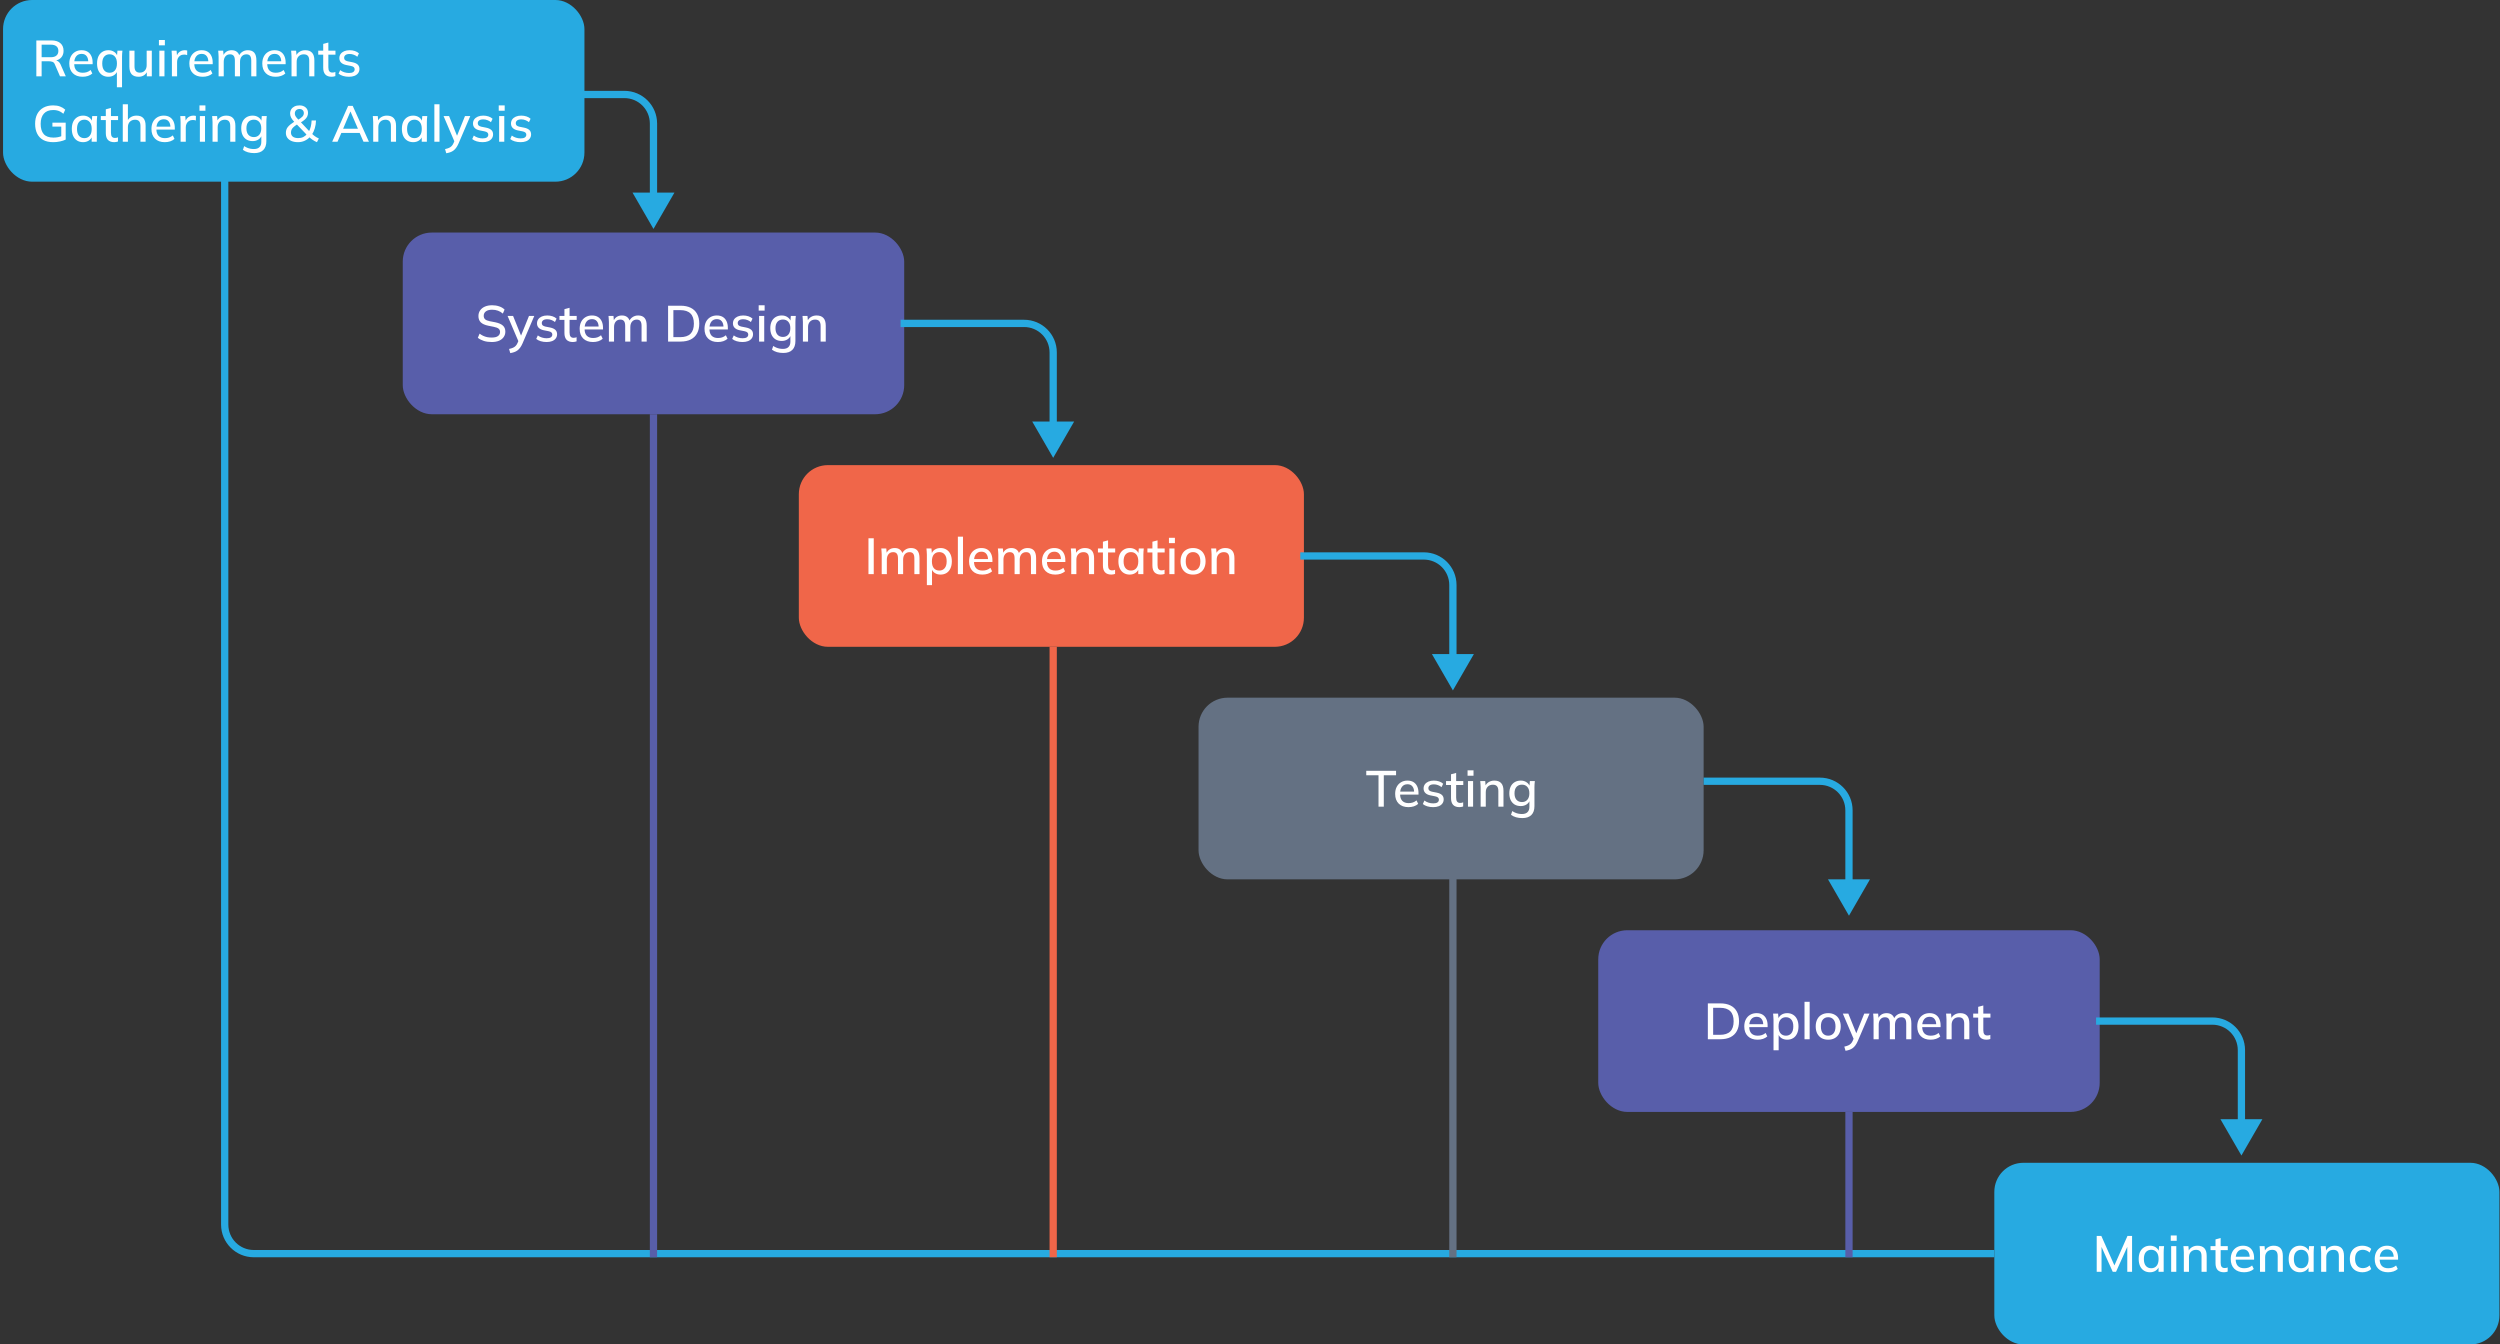
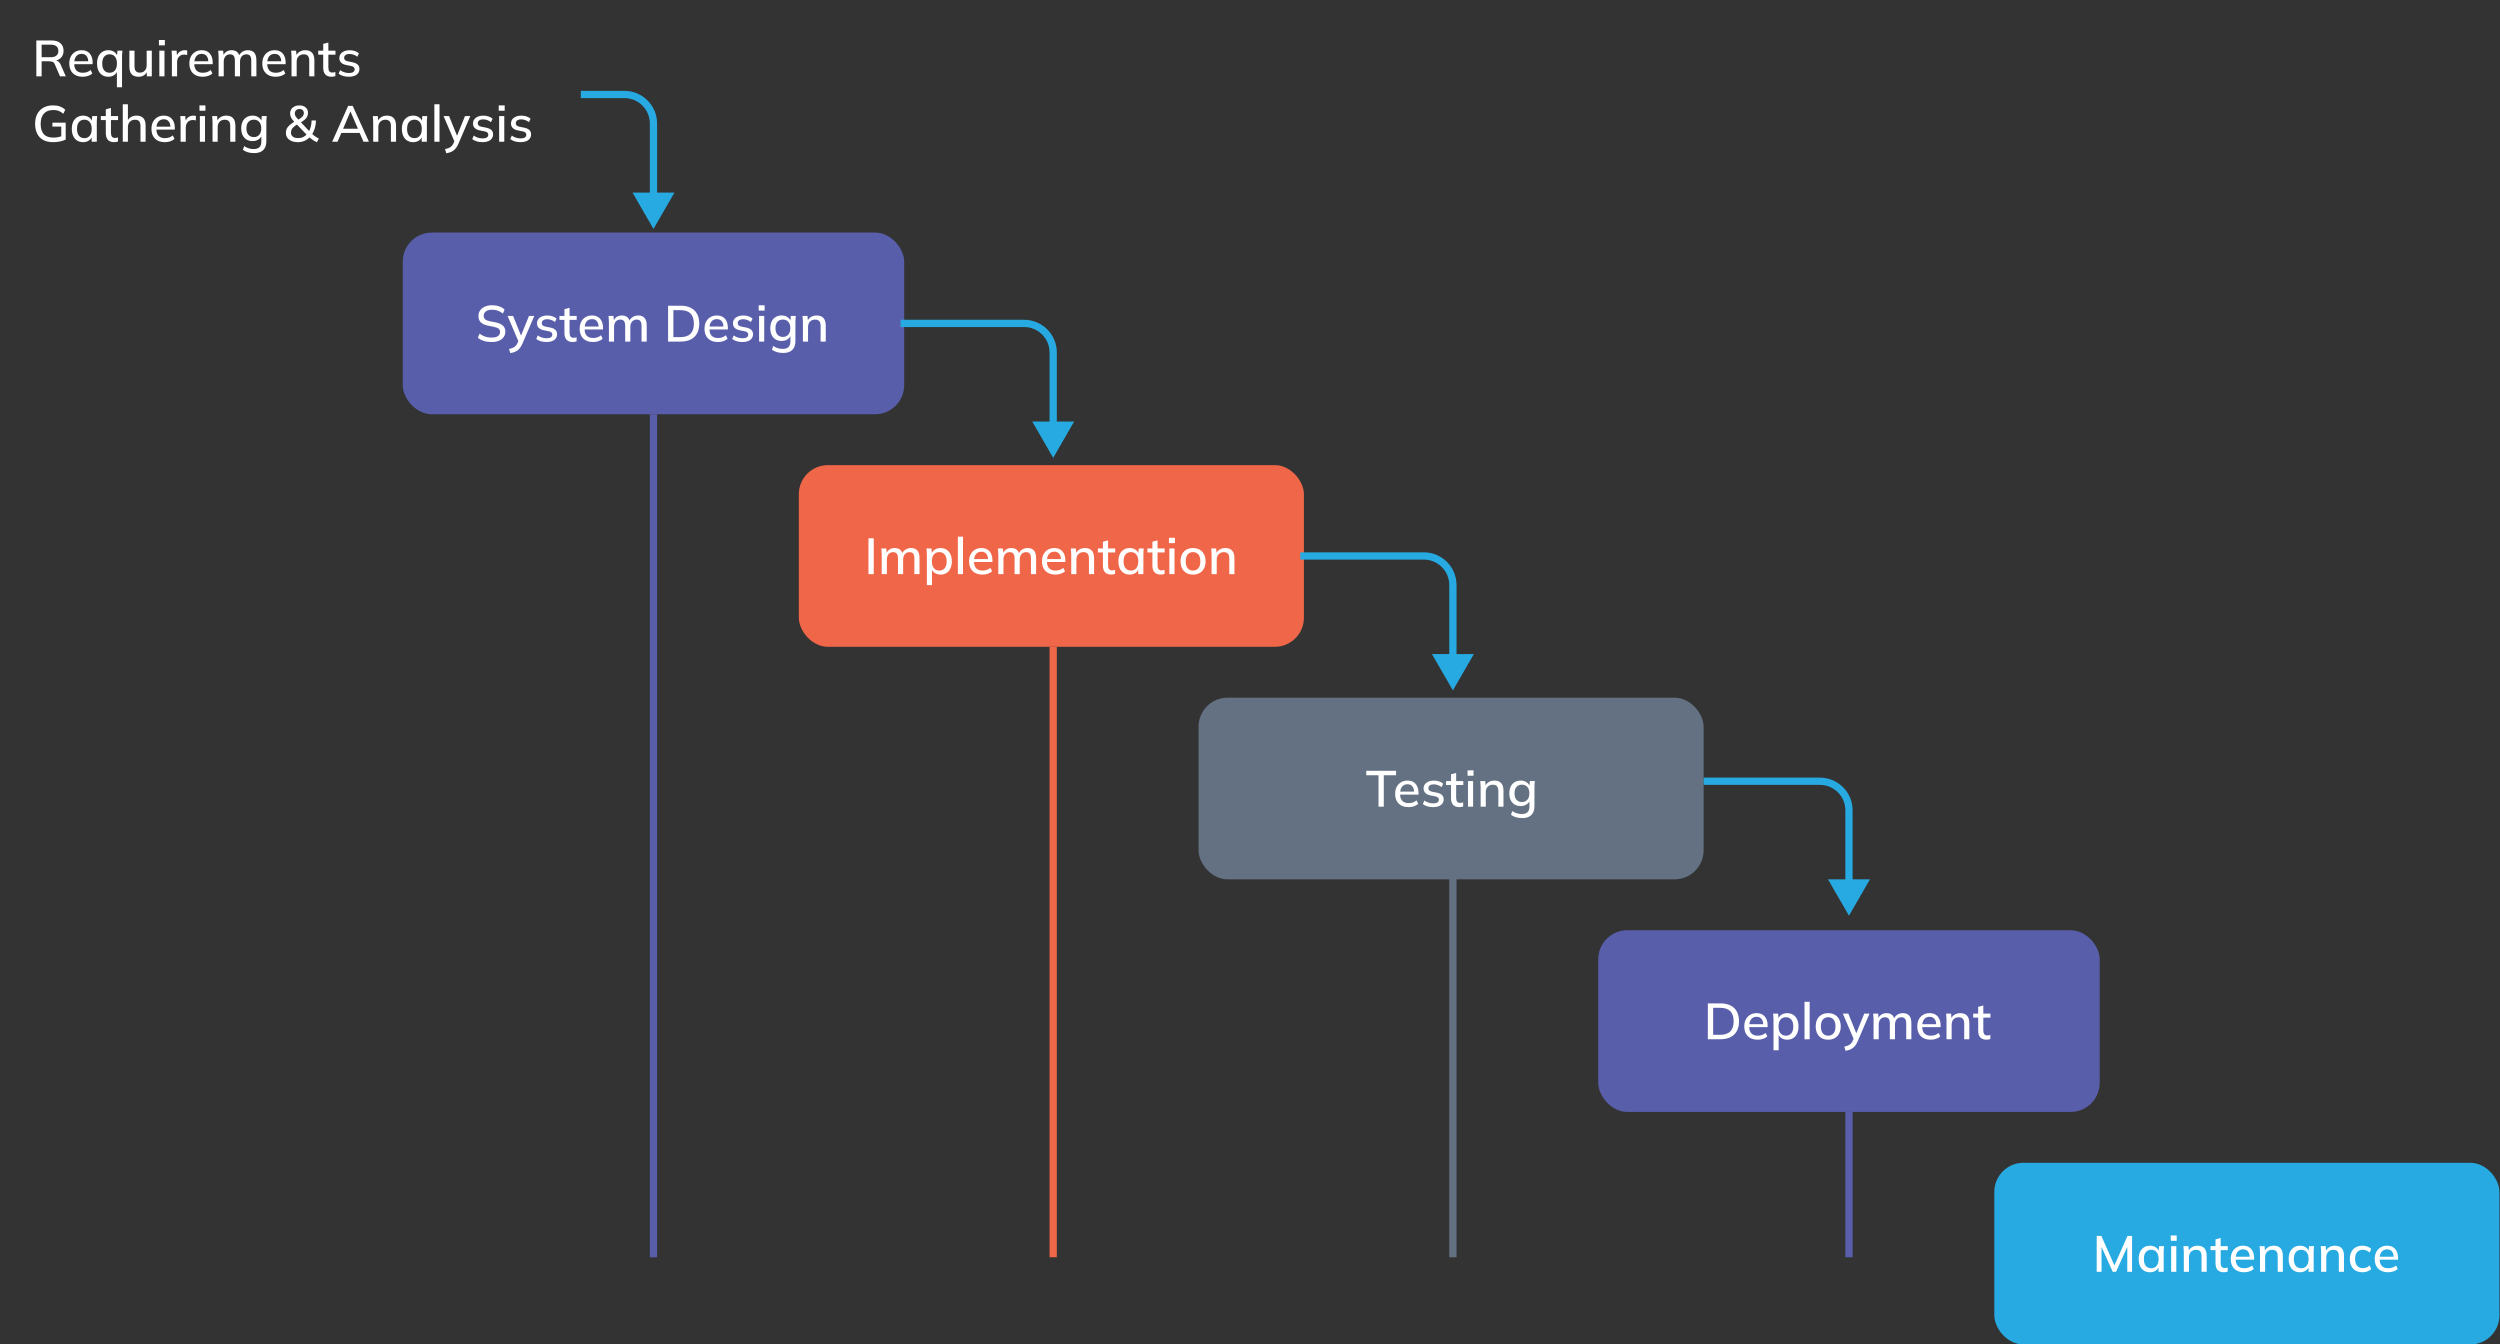
<svg xmlns="http://www.w3.org/2000/svg" width="688" height="370" viewBox="0 0 688 370" fill="none">
  <rect x="0" y="0" width="688" height="370" fill="#333333" stroke="none" />
-   <path d="M61.838 1V337C61.838 341.418 65.42 345 69.838 345H547.838" stroke="#27AAE1" stroke-width="2" stroke-linecap="square" />
-   <rect x="0.838" width="160" height="50" rx="8" fill="#27AAE1" />
  <path d="M10 21V11.13H14.172C15.227 11.13 16.043 11.382 16.622 11.886C17.201 12.381 17.49 13.076 17.49 13.972C17.49 14.56 17.359 15.064 17.098 15.484C16.837 15.904 16.468 16.226 15.992 16.45C15.516 16.665 14.956 16.772 14.312 16.772L14.536 16.548H14.914C15.297 16.548 15.637 16.646 15.936 16.842C16.244 17.038 16.496 17.351 16.692 17.78L18.106 21H16.51L15.11 17.766C14.97 17.383 14.751 17.136 14.452 17.024C14.163 16.912 13.803 16.856 13.374 16.856H11.456V21H10ZM11.456 15.75H13.934C14.634 15.75 15.161 15.601 15.516 15.302C15.88 15.003 16.062 14.574 16.062 14.014C16.062 13.445 15.88 13.015 15.516 12.726C15.161 12.437 14.634 12.292 13.934 12.292H11.456V15.75ZM22.733 21.126C21.595 21.126 20.699 20.804 20.046 20.16C19.392 19.516 19.066 18.625 19.066 17.486C19.066 16.749 19.206 16.105 19.485 15.554C19.775 15.003 20.172 14.579 20.675 14.28C21.189 13.972 21.782 13.818 22.453 13.818C23.116 13.818 23.672 13.958 24.119 14.238C24.567 14.518 24.908 14.915 25.142 15.428C25.375 15.932 25.491 16.529 25.491 17.22V17.668H20.172V16.856H24.526L24.288 17.038C24.288 16.338 24.129 15.797 23.811 15.414C23.503 15.022 23.055 14.826 22.468 14.826C21.814 14.826 21.31 15.055 20.956 15.512C20.601 15.96 20.424 16.581 20.424 17.374V17.514C20.424 18.345 20.624 18.97 21.026 19.39C21.436 19.81 22.015 20.02 22.762 20.02C23.172 20.02 23.555 19.964 23.91 19.852C24.273 19.731 24.619 19.535 24.945 19.264L25.407 20.23C25.081 20.519 24.684 20.743 24.218 20.902C23.751 21.051 23.256 21.126 22.733 21.126ZM32.168 24.024V19.432H32.322C32.173 19.955 31.865 20.37 31.398 20.678C30.941 20.977 30.413 21.126 29.816 21.126C29.191 21.126 28.645 20.981 28.178 20.692C27.712 20.403 27.348 19.983 27.086 19.432C26.834 18.881 26.708 18.228 26.708 17.472C26.708 16.707 26.834 16.053 27.086 15.512C27.348 14.971 27.712 14.555 28.178 14.266C28.645 13.967 29.191 13.818 29.816 13.818C30.432 13.818 30.969 13.972 31.426 14.28C31.884 14.588 32.187 15.008 32.336 15.54H32.182L32.322 13.944H33.694C33.666 14.233 33.638 14.523 33.61 14.812C33.592 15.092 33.582 15.367 33.582 15.638V24.024H32.168ZM30.166 20.02C30.773 20.02 31.258 19.805 31.622 19.376C31.995 18.947 32.182 18.312 32.182 17.472C32.182 16.632 31.995 16.002 31.622 15.582C31.258 15.153 30.773 14.938 30.166 14.938C29.55 14.938 29.055 15.153 28.682 15.582C28.318 16.002 28.136 16.632 28.136 17.472C28.136 18.312 28.318 18.947 28.682 19.376C29.046 19.805 29.541 20.02 30.166 20.02ZM38.151 21.126C37.302 21.126 36.663 20.897 36.233 20.44C35.813 19.973 35.603 19.259 35.603 18.298V13.944H37.017V18.27C37.017 18.858 37.139 19.292 37.381 19.572C37.624 19.852 37.993 19.992 38.487 19.992C39.047 19.992 39.5 19.805 39.845 19.432C40.191 19.059 40.363 18.564 40.363 17.948V13.944H41.777V21H40.405V19.488H40.587C40.391 20.011 40.079 20.417 39.649 20.706C39.22 20.986 38.721 21.126 38.151 21.126ZM43.849 21V13.944H45.263V21H43.849ZM43.736 12.474V11.004H45.374V12.474H43.736ZM47.307 21V15.694C47.307 15.405 47.297 15.115 47.279 14.826C47.27 14.527 47.251 14.233 47.223 13.944H48.595L48.749 15.764H48.525C48.618 15.325 48.777 14.961 49.001 14.672C49.225 14.383 49.495 14.168 49.813 14.028C50.139 13.888 50.48 13.818 50.835 13.818C50.984 13.818 51.11 13.827 51.213 13.846C51.316 13.855 51.418 13.874 51.521 13.902L51.507 15.162C51.348 15.097 51.208 15.059 51.087 15.05C50.975 15.031 50.835 15.022 50.667 15.022C50.256 15.022 49.906 15.115 49.617 15.302C49.328 15.479 49.108 15.722 48.959 16.03C48.809 16.338 48.735 16.669 48.735 17.024V21H47.307ZM55.779 21.126C54.64 21.126 53.744 20.804 53.09 20.16C52.437 19.516 52.111 18.625 52.111 17.486C52.111 16.749 52.251 16.105 52.531 15.554C52.82 15.003 53.217 14.579 53.721 14.28C54.234 13.972 54.827 13.818 55.498 13.818C56.161 13.818 56.717 13.958 57.164 14.238C57.612 14.518 57.953 14.915 58.187 15.428C58.42 15.932 58.536 16.529 58.536 17.22V17.668H53.217V16.856H57.571L57.333 17.038C57.333 16.338 57.174 15.797 56.856 15.414C56.548 15.022 56.1 14.826 55.513 14.826C54.859 14.826 54.355 15.055 54.001 15.512C53.646 15.96 53.468 16.581 53.468 17.374V17.514C53.468 18.345 53.669 18.97 54.071 19.39C54.481 19.81 55.06 20.02 55.806 20.02C56.217 20.02 56.6 19.964 56.955 19.852C57.319 19.731 57.664 19.535 57.99 19.264L58.453 20.23C58.126 20.519 57.729 20.743 57.263 20.902C56.796 21.051 56.301 21.126 55.779 21.126ZM60.159 21V15.638C60.159 15.367 60.145 15.092 60.117 14.812C60.098 14.523 60.075 14.233 60.047 13.944H61.419L61.545 15.428H61.377C61.573 14.915 61.872 14.518 62.273 14.238C62.684 13.958 63.174 13.818 63.743 13.818C64.322 13.818 64.793 13.958 65.157 14.238C65.53 14.509 65.787 14.929 65.927 15.498H65.703C65.89 14.985 66.207 14.579 66.655 14.28C67.103 13.972 67.621 13.818 68.209 13.818C68.993 13.818 69.581 14.047 69.973 14.504C70.365 14.961 70.561 15.671 70.561 16.632V21H69.147V16.702C69.147 16.086 69.04 15.643 68.825 15.372C68.62 15.092 68.284 14.952 67.817 14.952C67.276 14.952 66.846 15.139 66.529 15.512C66.212 15.885 66.053 16.389 66.053 17.024V21H64.639V16.702C64.639 16.086 64.532 15.643 64.317 15.372C64.112 15.092 63.776 14.952 63.309 14.952C62.768 14.952 62.343 15.139 62.035 15.512C61.727 15.885 61.573 16.389 61.573 17.024V21H60.159ZM75.849 21.126C74.71 21.126 73.814 20.804 73.161 20.16C72.507 19.516 72.181 18.625 72.181 17.486C72.181 16.749 72.321 16.105 72.601 15.554C72.89 15.003 73.287 14.579 73.791 14.28C74.304 13.972 74.897 13.818 75.569 13.818C76.231 13.818 76.787 13.958 77.235 14.238C77.683 14.518 78.023 14.915 78.257 15.428C78.49 15.932 78.607 16.529 78.607 17.22V17.668H73.287V16.856H77.641L77.403 17.038C77.403 16.338 77.244 15.797 76.927 15.414C76.619 15.022 76.171 14.826 75.583 14.826C74.929 14.826 74.425 15.055 74.071 15.512C73.716 15.96 73.539 16.581 73.539 17.374V17.514C73.539 18.345 73.739 18.97 74.141 19.39C74.551 19.81 75.13 20.02 75.877 20.02C76.287 20.02 76.67 19.964 77.025 19.852C77.389 19.731 77.734 19.535 78.061 19.264L78.523 20.23C78.196 20.519 77.799 20.743 77.333 20.902C76.866 21.051 76.371 21.126 75.849 21.126ZM80.229 21V15.638C80.229 15.367 80.215 15.092 80.187 14.812C80.169 14.523 80.145 14.233 80.117 13.944H81.489L81.615 15.428H81.447C81.662 14.905 81.993 14.509 82.441 14.238C82.889 13.958 83.407 13.818 83.995 13.818C84.826 13.818 85.451 14.047 85.871 14.504C86.301 14.961 86.515 15.671 86.515 16.632V21H85.101V16.716C85.101 16.091 84.975 15.643 84.723 15.372C84.481 15.092 84.107 14.952 83.603 14.952C83.006 14.952 82.53 15.139 82.175 15.512C81.821 15.876 81.643 16.371 81.643 16.996V21H80.229ZM91.272 21.126C90.507 21.126 89.928 20.921 89.536 20.51C89.144 20.09 88.948 19.465 88.948 18.634V15.036H87.576V13.944H88.948V12.082L90.362 11.704V13.944H92.322V15.036H90.362V18.508C90.362 19.031 90.456 19.404 90.642 19.628C90.829 19.852 91.1 19.964 91.454 19.964C91.632 19.964 91.785 19.95 91.916 19.922C92.056 19.885 92.182 19.843 92.294 19.796V20.944C92.154 21 91.991 21.042 91.804 21.07C91.618 21.107 91.44 21.126 91.272 21.126ZM96.036 21.126C95.448 21.126 94.907 21.051 94.412 20.902C93.918 20.753 93.507 20.543 93.18 20.272L93.614 19.306C93.96 19.567 94.342 19.763 94.762 19.894C95.182 20.025 95.612 20.09 96.05 20.09C96.564 20.09 96.951 20.001 97.212 19.824C97.474 19.637 97.604 19.385 97.604 19.068C97.604 18.825 97.52 18.629 97.352 18.48C97.194 18.331 96.927 18.219 96.554 18.144L95.21 17.878C94.613 17.747 94.16 17.523 93.852 17.206C93.544 16.889 93.39 16.483 93.39 15.988C93.39 15.568 93.502 15.195 93.726 14.868C93.96 14.541 94.286 14.285 94.706 14.098C95.135 13.911 95.635 13.818 96.204 13.818C96.727 13.818 97.212 13.893 97.66 14.042C98.108 14.191 98.481 14.406 98.78 14.686L98.332 15.624C98.043 15.381 97.716 15.195 97.352 15.064C96.988 14.924 96.62 14.854 96.246 14.854C95.724 14.854 95.336 14.952 95.084 15.148C94.832 15.344 94.706 15.601 94.706 15.918C94.706 16.161 94.781 16.361 94.93 16.52C95.089 16.669 95.336 16.786 95.672 16.87L97.016 17.136C97.651 17.267 98.127 17.481 98.444 17.78C98.761 18.079 98.92 18.48 98.92 18.984C98.92 19.423 98.799 19.805 98.556 20.132C98.314 20.459 97.978 20.706 97.548 20.874C97.119 21.042 96.615 21.126 96.036 21.126ZM14.648 39.126C13.556 39.126 12.637 38.925 11.89 38.524C11.153 38.113 10.597 37.53 10.224 36.774C9.851 36.018 9.664 35.117 9.664 34.072C9.664 33.027 9.86 32.126 10.252 31.37C10.653 30.614 11.223 30.031 11.96 29.62C12.707 29.209 13.603 29.004 14.648 29.004C15.367 29.004 15.992 29.107 16.524 29.312C17.056 29.508 17.532 29.797 17.952 30.18L17.434 31.314C17.135 31.062 16.846 30.861 16.566 30.712C16.286 30.563 15.997 30.455 15.698 30.39C15.399 30.315 15.049 30.278 14.648 30.278C13.519 30.278 12.66 30.609 12.072 31.272C11.484 31.935 11.19 32.873 11.19 34.086C11.19 35.318 11.47 36.256 12.03 36.9C12.599 37.544 13.491 37.866 14.704 37.866C15.124 37.866 15.539 37.829 15.95 37.754C16.361 37.67 16.757 37.549 17.14 37.39L16.86 38.076V34.842H14.424V33.75H18.078V38.412C17.649 38.627 17.121 38.799 16.496 38.93C15.88 39.061 15.264 39.126 14.648 39.126ZM22.871 39.126C22.245 39.126 21.7 38.981 21.233 38.692C20.766 38.403 20.402 37.983 20.141 37.432C19.889 36.881 19.763 36.228 19.763 35.472C19.763 34.707 19.889 34.053 20.141 33.512C20.402 32.971 20.766 32.555 21.233 32.266C21.7 31.967 22.245 31.818 22.871 31.818C23.487 31.818 24.023 31.972 24.481 32.28C24.938 32.588 25.241 33.008 25.391 33.54H25.237L25.377 31.944H26.749C26.721 32.233 26.693 32.523 26.665 32.812C26.646 33.092 26.637 33.367 26.637 33.638V39H25.223V37.432H25.377C25.227 37.955 24.919 38.37 24.453 38.678C23.995 38.977 23.468 39.126 22.871 39.126ZM23.221 38.02C23.828 38.02 24.313 37.805 24.677 37.376C25.05 36.947 25.237 36.312 25.237 35.472C25.237 34.632 25.05 34.002 24.677 33.582C24.313 33.153 23.828 32.938 23.221 32.938C22.605 32.938 22.11 33.153 21.737 33.582C21.373 34.002 21.191 34.632 21.191 35.472C21.191 36.312 21.373 36.947 21.737 37.376C22.101 37.805 22.596 38.02 23.221 38.02ZM31.444 39.126C30.679 39.126 30.1 38.921 29.708 38.51C29.316 38.09 29.12 37.465 29.12 36.634V33.036H27.748V31.944H29.12V30.082L30.534 29.704V31.944H32.494V33.036H30.534V36.508C30.534 37.031 30.627 37.404 30.814 37.628C31.001 37.852 31.271 37.964 31.626 37.964C31.803 37.964 31.957 37.95 32.088 37.922C32.228 37.885 32.354 37.843 32.466 37.796V38.944C32.326 39 32.163 39.042 31.976 39.07C31.789 39.107 31.612 39.126 31.444 39.126ZM33.786 39V28.696H35.2V33.442H35.004C35.209 32.91 35.541 32.509 35.998 32.238C36.455 31.958 36.983 31.818 37.58 31.818C38.42 31.818 39.045 32.051 39.456 32.518C39.867 32.975 40.072 33.671 40.072 34.604V39H38.658V34.688C38.658 34.081 38.537 33.643 38.294 33.372C38.061 33.092 37.687 32.952 37.174 32.952C36.577 32.952 36.096 33.139 35.732 33.512C35.377 33.876 35.2 34.361 35.2 34.968V39H33.786ZM45.347 39.126C44.208 39.126 43.312 38.804 42.659 38.16C42.005 37.516 41.679 36.625 41.679 35.486C41.679 34.749 41.819 34.105 42.099 33.554C42.388 33.003 42.785 32.579 43.289 32.28C43.802 31.972 44.395 31.818 45.067 31.818C45.73 31.818 46.285 31.958 46.733 32.238C47.181 32.518 47.522 32.915 47.755 33.428C47.988 33.932 48.105 34.529 48.105 35.22V35.668H42.785V34.856H47.139L46.901 35.038C46.901 34.338 46.742 33.797 46.425 33.414C46.117 33.022 45.669 32.826 45.081 32.826C44.428 32.826 43.923 33.055 43.569 33.512C43.214 33.96 43.037 34.581 43.037 35.374V35.514C43.037 36.345 43.237 36.97 43.639 37.39C44.05 37.81 44.628 38.02 45.375 38.02C45.785 38.02 46.168 37.964 46.523 37.852C46.887 37.731 47.232 37.535 47.559 37.264L48.021 38.23C47.694 38.519 47.297 38.743 46.831 38.902C46.364 39.051 45.87 39.126 45.347 39.126ZM49.699 39V33.694C49.699 33.405 49.69 33.115 49.671 32.826C49.662 32.527 49.643 32.233 49.615 31.944H50.987L51.141 33.764H50.917C51.011 33.325 51.169 32.961 51.393 32.672C51.617 32.383 51.888 32.168 52.205 32.028C52.532 31.888 52.873 31.818 53.227 31.818C53.377 31.818 53.503 31.827 53.605 31.846C53.708 31.855 53.811 31.874 53.913 31.902L53.899 33.162C53.741 33.097 53.601 33.059 53.479 33.05C53.367 33.031 53.227 33.022 53.059 33.022C52.649 33.022 52.299 33.115 52.009 33.302C51.72 33.479 51.501 33.722 51.351 34.03C51.202 34.338 51.127 34.669 51.127 35.024V39H49.699ZM55.005 39V31.944H56.419V39H55.005ZM54.893 30.474V29.004H56.531V30.474H54.893ZM58.491 39V33.638C58.491 33.367 58.477 33.092 58.449 32.812C58.43 32.523 58.407 32.233 58.379 31.944H59.751L59.877 33.428H59.709C59.924 32.905 60.255 32.509 60.703 32.238C61.151 31.958 61.669 31.818 62.257 31.818C63.088 31.818 63.713 32.047 64.133 32.504C64.562 32.961 64.777 33.671 64.777 34.632V39H63.363V34.716C63.363 34.091 63.237 33.643 62.985 33.372C62.742 33.092 62.369 32.952 61.865 32.952C61.268 32.952 60.792 33.139 60.437 33.512C60.082 33.876 59.905 34.371 59.905 34.996V39H58.491ZM69.968 42.136C69.333 42.136 68.755 42.061 68.232 41.912C67.719 41.763 67.257 41.539 66.846 41.24L67.196 40.204C67.485 40.4 67.77 40.554 68.05 40.666C68.33 40.787 68.624 40.876 68.932 40.932C69.24 40.988 69.557 41.016 69.884 41.016C70.556 41.016 71.06 40.843 71.396 40.498C71.741 40.162 71.914 39.672 71.914 39.028V37.138H72.054C71.905 37.661 71.597 38.076 71.13 38.384C70.673 38.683 70.141 38.832 69.534 38.832C68.89 38.832 68.33 38.692 67.854 38.412C67.387 38.123 67.023 37.717 66.762 37.194C66.51 36.662 66.384 36.037 66.384 35.318C66.384 34.599 66.51 33.979 66.762 33.456C67.023 32.933 67.387 32.532 67.854 32.252C68.33 31.963 68.89 31.818 69.534 31.818C70.15 31.818 70.682 31.972 71.13 32.28C71.587 32.579 71.891 32.989 72.04 33.512L71.914 33.4L72.04 31.944H73.412C73.375 32.233 73.347 32.523 73.328 32.812C73.309 33.092 73.3 33.367 73.3 33.638V38.86C73.3 39.924 73.015 40.736 72.446 41.296C71.886 41.856 71.06 42.136 69.968 42.136ZM69.87 37.726C70.486 37.726 70.976 37.516 71.34 37.096C71.713 36.676 71.9 36.083 71.9 35.318C71.9 34.553 71.713 33.965 71.34 33.554C70.976 33.143 70.486 32.938 69.87 32.938C69.235 32.938 68.731 33.143 68.358 33.554C67.994 33.965 67.812 34.553 67.812 35.318C67.812 36.083 67.994 36.676 68.358 37.096C68.731 37.516 69.235 37.726 69.87 37.726ZM87.229 39.126C86.799 38.958 86.393 38.739 86.011 38.468C85.628 38.197 85.292 37.922 85.003 37.642L85.325 37.656C84.914 38.113 84.424 38.473 83.855 38.734C83.285 38.995 82.674 39.126 82.021 39.126C81.321 39.126 80.719 39.019 80.215 38.804C79.72 38.589 79.337 38.291 79.067 37.908C78.805 37.525 78.675 37.077 78.675 36.564C78.675 35.92 78.861 35.374 79.235 34.926C79.608 34.478 80.131 34.044 80.803 33.624L81.265 33.344L81.055 33.61C80.635 33.171 80.327 32.77 80.131 32.406C79.935 32.033 79.837 31.645 79.837 31.244C79.837 30.796 79.944 30.404 80.159 30.068C80.373 29.732 80.672 29.471 81.055 29.284C81.447 29.097 81.909 29.004 82.441 29.004C83.122 29.004 83.677 29.191 84.107 29.564C84.545 29.928 84.765 30.432 84.765 31.076C84.765 31.412 84.695 31.734 84.555 32.042C84.424 32.341 84.2 32.63 83.883 32.91C83.575 33.19 83.155 33.484 82.623 33.792L82.665 33.498L85.255 36.256H84.961C85.203 35.864 85.39 35.402 85.521 34.87C85.651 34.329 85.731 33.755 85.759 33.148H86.963C86.944 33.923 86.832 34.651 86.627 35.332C86.421 36.004 86.146 36.597 85.801 37.11L85.787 36.732C86.029 36.993 86.319 37.245 86.655 37.488C86.991 37.731 87.355 37.936 87.747 38.104L87.229 39.126ZM82.077 38.006C82.599 38.006 83.061 37.908 83.463 37.712C83.873 37.507 84.228 37.208 84.527 36.816L84.499 37.18L81.503 34.058L82.063 34.072L81.643 34.324C81.288 34.548 80.994 34.772 80.761 34.996C80.527 35.211 80.355 35.435 80.243 35.668C80.131 35.901 80.075 36.172 80.075 36.48C80.075 36.956 80.243 37.329 80.579 37.6C80.924 37.871 81.423 38.006 82.077 38.006ZM82.441 29.998C82.049 29.998 81.731 30.11 81.489 30.334C81.255 30.558 81.139 30.857 81.139 31.23C81.139 31.417 81.171 31.594 81.237 31.762C81.302 31.93 81.414 32.117 81.573 32.322C81.731 32.518 81.946 32.761 82.217 33.05L81.853 33.078C82.469 32.723 82.917 32.401 83.197 32.112C83.477 31.823 83.617 31.496 83.617 31.132C83.617 30.787 83.509 30.511 83.295 30.306C83.08 30.101 82.795 29.998 82.441 29.998ZM91.419 39L95.815 29.13H97.061L101.527 39H100.029L98.811 36.2L99.427 36.592H93.449L94.107 36.2L92.889 39H91.419ZM96.417 30.726L94.289 35.752L93.953 35.43H98.923L98.643 35.752L96.473 30.726H96.417ZM102.706 39V33.638C102.706 33.367 102.692 33.092 102.664 32.812C102.645 32.523 102.622 32.233 102.594 31.944H103.966L104.092 33.428H103.924C104.139 32.905 104.47 32.509 104.918 32.238C105.366 31.958 105.884 31.818 106.472 31.818C107.303 31.818 107.928 32.047 108.348 32.504C108.777 32.961 108.992 33.671 108.992 34.632V39H107.578V34.716C107.578 34.091 107.452 33.643 107.2 33.372C106.957 33.092 106.584 32.952 106.08 32.952C105.483 32.952 105.007 33.139 104.652 33.512C104.297 33.876 104.12 34.371 104.12 34.996V39H102.706ZM113.707 39.126C113.081 39.126 112.535 38.981 112.069 38.692C111.602 38.403 111.238 37.983 110.977 37.432C110.725 36.881 110.599 36.228 110.599 35.472C110.599 34.707 110.725 34.053 110.977 33.512C111.238 32.971 111.602 32.555 112.069 32.266C112.535 31.967 113.081 31.818 113.707 31.818C114.323 31.818 114.859 31.972 115.317 32.28C115.774 32.588 116.077 33.008 116.227 33.54H116.073L116.213 31.944H117.585C117.557 32.233 117.529 32.523 117.501 32.812C117.482 33.092 117.473 33.367 117.473 33.638V39H116.059V37.432H116.213C116.063 37.955 115.755 38.37 115.289 38.678C114.831 38.977 114.304 39.126 113.707 39.126ZM114.057 38.02C114.663 38.02 115.149 37.805 115.513 37.376C115.886 36.947 116.073 36.312 116.073 35.472C116.073 34.632 115.886 34.002 115.513 33.582C115.149 33.153 114.663 32.938 114.057 32.938C113.441 32.938 112.946 33.153 112.573 33.582C112.209 34.002 112.027 34.632 112.027 35.472C112.027 36.312 112.209 36.947 112.573 37.376C112.937 37.805 113.431 38.02 114.057 38.02ZM119.536 39V28.696H120.95V39H119.536ZM122.812 42.178L122.476 41.03C122.915 40.937 123.279 40.825 123.568 40.694C123.867 40.563 124.114 40.391 124.31 40.176C124.506 39.971 124.674 39.705 124.814 39.378L125.164 38.552L125.136 39.126L122.07 31.944H123.582L125.962 37.824H125.584L127.964 31.944H129.42L126.186 39.504C125.981 39.971 125.762 40.363 125.528 40.68C125.295 40.997 125.043 41.254 124.772 41.45C124.502 41.646 124.203 41.8 123.876 41.912C123.55 42.024 123.195 42.113 122.812 42.178ZM132.813 39.126C132.225 39.126 131.684 39.051 131.189 38.902C130.695 38.753 130.284 38.543 129.957 38.272L130.391 37.306C130.737 37.567 131.119 37.763 131.539 37.894C131.959 38.025 132.389 38.09 132.827 38.09C133.341 38.09 133.728 38.001 133.989 37.824C134.251 37.637 134.381 37.385 134.381 37.068C134.381 36.825 134.297 36.629 134.129 36.48C133.971 36.331 133.705 36.219 133.331 36.144L131.987 35.878C131.39 35.747 130.937 35.523 130.629 35.206C130.321 34.889 130.167 34.483 130.167 33.988C130.167 33.568 130.279 33.195 130.503 32.868C130.737 32.541 131.063 32.285 131.483 32.098C131.913 31.911 132.412 31.818 132.981 31.818C133.504 31.818 133.989 31.893 134.437 32.042C134.885 32.191 135.259 32.406 135.557 32.686L135.109 33.624C134.82 33.381 134.493 33.195 134.129 33.064C133.765 32.924 133.397 32.854 133.023 32.854C132.501 32.854 132.113 32.952 131.861 33.148C131.609 33.344 131.483 33.601 131.483 33.918C131.483 34.161 131.558 34.361 131.707 34.52C131.866 34.669 132.113 34.786 132.449 34.87L133.793 35.136C134.428 35.267 134.904 35.481 135.221 35.78C135.539 36.079 135.697 36.48 135.697 36.984C135.697 37.423 135.576 37.805 135.333 38.132C135.091 38.459 134.755 38.706 134.325 38.874C133.896 39.042 133.392 39.126 132.813 39.126ZM137.364 39V31.944H138.778V39H137.364ZM137.252 30.474V29.004H138.89V30.474H137.252ZM143.272 39.126C142.684 39.126 142.143 39.051 141.648 38.902C141.154 38.753 140.743 38.543 140.416 38.272L140.85 37.306C141.196 37.567 141.578 37.763 141.998 37.894C142.418 38.025 142.848 38.09 143.286 38.09C143.8 38.09 144.187 38.001 144.448 37.824C144.71 37.637 144.84 37.385 144.84 37.068C144.84 36.825 144.756 36.629 144.588 36.48C144.43 36.331 144.164 36.219 143.79 36.144L142.446 35.878C141.849 35.747 141.396 35.523 141.088 35.206C140.78 34.889 140.626 34.483 140.626 33.988C140.626 33.568 140.738 33.195 140.962 32.868C141.196 32.541 141.522 32.285 141.942 32.098C142.372 31.911 142.871 31.818 143.44 31.818C143.963 31.818 144.448 31.893 144.896 32.042C145.344 32.191 145.718 32.406 146.016 32.686L145.568 33.624C145.279 33.381 144.952 33.195 144.588 33.064C144.224 32.924 143.856 32.854 143.482 32.854C142.96 32.854 142.572 32.952 142.32 33.148C142.068 33.344 141.942 33.601 141.942 33.918C141.942 34.161 142.017 34.361 142.166 34.52C142.325 34.669 142.572 34.786 142.908 34.87L144.252 35.136C144.887 35.267 145.363 35.481 145.68 35.78C145.998 36.079 146.156 36.48 146.156 36.984C146.156 37.423 146.035 37.805 145.792 38.132C145.55 38.459 145.214 38.706 144.784 38.874C144.355 39.042 143.851 39.126 143.272 39.126Z" fill="white" />
  <rect x="110.838" y="64" width="138" height="50" rx="8" fill="#585EAA" />
  <rect x="219.838" y="128" width="139" height="50" rx="8" fill="#F06649" />
  <rect x="329.838" y="192" width="139" height="50" rx="8" fill="#647183" />
  <rect x="439.838" y="256" width="138" height="50" rx="8" fill="#585EAA" />
  <rect x="548.838" y="320" width="139" height="50" rx="8" fill="#27AAE1" />
  <path d="M179.838 115L179.838 345" stroke="#585EAA" stroke-width="2" stroke-linecap="square" />
  <path d="M289.838 179L289.838 345" stroke="#F06649" stroke-width="2" stroke-linecap="square" />
  <path d="M399.838 242L399.838 345" stroke="#647183" stroke-width="2" stroke-linecap="square" />
  <path d="M508.838 307L508.838 345" stroke="#585EAA" stroke-width="2" stroke-linecap="square" />
  <path d="M135.332 94.126C134.539 94.126 133.82 94.028 133.176 93.832C132.532 93.627 131.972 93.337 131.496 92.964L131.986 91.816C132.303 92.059 132.63 92.259 132.966 92.418C133.311 92.577 133.675 92.698 134.058 92.782C134.45 92.857 134.875 92.894 135.332 92.894C136.116 92.894 136.69 92.754 137.054 92.474C137.427 92.194 137.614 91.825 137.614 91.368C137.614 90.976 137.483 90.673 137.222 90.458C136.97 90.243 136.522 90.071 135.878 89.94L134.352 89.632C133.447 89.445 132.77 89.142 132.322 88.722C131.883 88.293 131.664 87.709 131.664 86.972C131.664 86.375 131.823 85.852 132.14 85.404C132.457 84.956 132.896 84.611 133.456 84.368C134.025 84.125 134.688 84.004 135.444 84.004C136.144 84.004 136.788 84.107 137.376 84.312C137.964 84.508 138.459 84.802 138.86 85.194L138.384 86.3C137.964 85.936 137.516 85.67 137.04 85.502C136.564 85.325 136.023 85.236 135.416 85.236C134.697 85.236 134.133 85.385 133.722 85.684C133.321 85.983 133.12 86.389 133.12 86.902C133.12 87.313 133.246 87.635 133.498 87.868C133.759 88.101 134.189 88.279 134.786 88.4L136.312 88.694C137.255 88.89 137.95 89.193 138.398 89.604C138.846 90.005 139.07 90.561 139.07 91.27C139.07 91.839 138.916 92.339 138.608 92.768C138.309 93.197 137.88 93.533 137.32 93.776C136.76 94.009 136.097 94.126 135.332 94.126ZM140.428 97.178L140.092 96.03C140.53 95.937 140.894 95.825 141.184 95.694C141.482 95.563 141.73 95.391 141.926 95.176C142.122 94.971 142.29 94.705 142.43 94.378L142.78 93.552L142.752 94.126L139.686 86.944H141.198L143.578 92.824H143.2L145.58 86.944H147.036L143.802 94.504C143.596 94.971 143.377 95.363 143.144 95.68C142.91 95.997 142.658 96.254 142.388 96.45C142.117 96.646 141.818 96.8 141.492 96.912C141.165 97.024 140.81 97.113 140.428 97.178ZM150.429 94.126C149.841 94.126 149.299 94.051 148.805 93.902C148.31 93.753 147.899 93.543 147.573 93.272L148.007 92.306C148.352 92.567 148.735 92.763 149.155 92.894C149.575 93.025 150.004 93.09 150.443 93.09C150.956 93.09 151.343 93.001 151.605 92.824C151.866 92.637 151.997 92.385 151.997 92.068C151.997 91.825 151.913 91.629 151.745 91.48C151.586 91.331 151.32 91.219 150.947 91.144L149.603 90.878C149.005 90.747 148.553 90.523 148.245 90.206C147.937 89.889 147.783 89.483 147.783 88.988C147.783 88.568 147.895 88.195 148.119 87.868C148.352 87.541 148.679 87.285 149.099 87.098C149.528 86.911 150.027 86.818 150.597 86.818C151.119 86.818 151.605 86.893 152.053 87.042C152.501 87.191 152.874 87.406 153.173 87.686L152.725 88.624C152.435 88.381 152.109 88.195 151.745 88.064C151.381 87.924 151.012 87.854 150.639 87.854C150.116 87.854 149.729 87.952 149.477 88.148C149.225 88.344 149.099 88.601 149.099 88.918C149.099 89.161 149.173 89.361 149.323 89.52C149.481 89.669 149.729 89.786 150.065 89.87L151.409 90.136C152.043 90.267 152.519 90.481 152.837 90.78C153.154 91.079 153.313 91.48 153.313 91.984C153.313 92.423 153.191 92.805 152.949 93.132C152.706 93.459 152.37 93.706 151.941 93.874C151.511 94.042 151.007 94.126 150.429 94.126ZM157.655 94.126C156.89 94.126 156.311 93.921 155.919 93.51C155.527 93.09 155.331 92.465 155.331 91.634V88.036H153.959V86.944H155.331V85.082L156.745 84.704V86.944H158.705V88.036H156.745V91.508C156.745 92.031 156.838 92.404 157.025 92.628C157.212 92.852 157.482 92.964 157.837 92.964C158.014 92.964 158.168 92.95 158.299 92.922C158.439 92.885 158.565 92.843 158.677 92.796V93.944C158.537 94 158.374 94.042 158.187 94.07C158 94.107 157.823 94.126 157.655 94.126ZM163.191 94.126C162.052 94.126 161.156 93.804 160.503 93.16C159.849 92.516 159.523 91.625 159.523 90.486C159.523 89.749 159.663 89.105 159.943 88.554C160.232 88.003 160.629 87.579 161.133 87.28C161.646 86.972 162.239 86.818 162.911 86.818C163.573 86.818 164.129 86.958 164.577 87.238C165.025 87.518 165.365 87.915 165.599 88.428C165.832 88.932 165.949 89.529 165.949 90.22V90.668H160.629V89.856H164.983L164.745 90.038C164.745 89.338 164.586 88.797 164.269 88.414C163.961 88.022 163.513 87.826 162.925 87.826C162.271 87.826 161.767 88.055 161.413 88.512C161.058 88.96 160.881 89.581 160.881 90.374V90.514C160.881 91.345 161.081 91.97 161.483 92.39C161.893 92.81 162.472 93.02 163.219 93.02C163.629 93.02 164.012 92.964 164.367 92.852C164.731 92.731 165.076 92.535 165.403 92.264L165.865 93.23C165.538 93.519 165.141 93.743 164.675 93.902C164.208 94.051 163.713 94.126 163.191 94.126ZM167.571 94V88.638C167.571 88.367 167.557 88.092 167.529 87.812C167.51 87.523 167.487 87.233 167.459 86.944H168.831L168.957 88.428H168.789C168.985 87.915 169.284 87.518 169.685 87.238C170.096 86.958 170.586 86.818 171.155 86.818C171.734 86.818 172.205 86.958 172.569 87.238C172.942 87.509 173.199 87.929 173.339 88.498H173.115C173.302 87.985 173.619 87.579 174.067 87.28C174.515 86.972 175.033 86.818 175.621 86.818C176.405 86.818 176.993 87.047 177.385 87.504C177.777 87.961 177.973 88.671 177.973 89.632V94H176.559V89.702C176.559 89.086 176.452 88.643 176.237 88.372C176.032 88.092 175.696 87.952 175.229 87.952C174.688 87.952 174.258 88.139 173.941 88.512C173.624 88.885 173.465 89.389 173.465 90.024V94H172.051V89.702C172.051 89.086 171.944 88.643 171.729 88.372C171.524 88.092 171.188 87.952 170.721 87.952C170.18 87.952 169.755 88.139 169.447 88.512C169.139 88.885 168.985 89.389 168.985 90.024V94H167.571ZM183.857 94V84.13H187.273C188.384 84.13 189.322 84.321 190.087 84.704C190.862 85.087 191.445 85.647 191.837 86.384C192.239 87.112 192.439 88.003 192.439 89.058C192.439 90.103 192.239 90.995 191.837 91.732C191.445 92.469 190.862 93.034 190.087 93.426C189.322 93.809 188.384 94 187.273 94H183.857ZM185.313 92.782H187.189C188.459 92.782 189.401 92.474 190.017 91.858C190.643 91.242 190.955 90.309 190.955 89.058C190.955 87.807 190.643 86.879 190.017 86.272C189.401 85.656 188.459 85.348 187.189 85.348H185.313V92.782ZM197.548 94.126C196.409 94.126 195.513 93.804 194.86 93.16C194.207 92.516 193.88 91.625 193.88 90.486C193.88 89.749 194.02 89.105 194.3 88.554C194.589 88.003 194.986 87.579 195.49 87.28C196.003 86.972 196.596 86.818 197.268 86.818C197.931 86.818 198.486 86.958 198.934 87.238C199.382 87.518 199.723 87.915 199.956 88.428C200.189 88.932 200.306 89.529 200.306 90.22V90.668H194.986V89.856H199.34L199.102 90.038C199.102 89.338 198.943 88.797 198.626 88.414C198.318 88.022 197.87 87.826 197.282 87.826C196.629 87.826 196.125 88.055 195.77 88.512C195.415 88.96 195.238 89.581 195.238 90.374V90.514C195.238 91.345 195.439 91.97 195.84 92.39C196.251 92.81 196.829 93.02 197.576 93.02C197.987 93.02 198.369 92.964 198.724 92.852C199.088 92.731 199.433 92.535 199.76 92.264L200.222 93.23C199.895 93.519 199.499 93.743 199.032 93.902C198.565 94.051 198.071 94.126 197.548 94.126ZM204.351 94.126C203.763 94.126 203.221 94.051 202.727 93.902C202.232 93.753 201.821 93.543 201.495 93.272L201.929 92.306C202.274 92.567 202.657 92.763 203.077 92.894C203.497 93.025 203.926 93.09 204.365 93.09C204.878 93.09 205.265 93.001 205.527 92.824C205.788 92.637 205.919 92.385 205.919 92.068C205.919 91.825 205.835 91.629 205.667 91.48C205.508 91.331 205.242 91.219 204.869 91.144L203.525 90.878C202.927 90.747 202.475 90.523 202.167 90.206C201.859 89.889 201.705 89.483 201.705 88.988C201.705 88.568 201.817 88.195 202.041 87.868C202.274 87.541 202.601 87.285 203.021 87.098C203.45 86.911 203.949 86.818 204.519 86.818C205.041 86.818 205.527 86.893 205.975 87.042C206.423 87.191 206.796 87.406 207.095 87.686L206.647 88.624C206.357 88.381 206.031 88.195 205.667 88.064C205.303 87.924 204.934 87.854 204.561 87.854C204.038 87.854 203.651 87.952 203.399 88.148C203.147 88.344 203.021 88.601 203.021 88.918C203.021 89.161 203.095 89.361 203.245 89.52C203.403 89.669 203.651 89.786 203.987 89.87L205.331 90.136C205.965 90.267 206.441 90.481 206.759 90.78C207.076 91.079 207.235 91.48 207.235 91.984C207.235 92.423 207.113 92.805 206.871 93.132C206.628 93.459 206.292 93.706 205.863 93.874C205.433 94.042 204.929 94.126 204.351 94.126ZM208.901 94V86.944H210.315V94H208.901ZM208.789 85.474V84.004H210.427V85.474H208.789ZM215.566 97.136C214.931 97.136 214.352 97.061 213.83 96.912C213.316 96.763 212.854 96.539 212.444 96.24L212.794 95.204C213.083 95.4 213.368 95.554 213.648 95.666C213.928 95.787 214.222 95.876 214.53 95.932C214.838 95.988 215.155 96.016 215.482 96.016C216.154 96.016 216.658 95.843 216.994 95.498C217.339 95.162 217.512 94.672 217.512 94.028V92.138H217.652C217.502 92.661 217.194 93.076 216.728 93.384C216.27 93.683 215.738 93.832 215.132 93.832C214.488 93.832 213.928 93.692 213.452 93.412C212.985 93.123 212.621 92.717 212.36 92.194C212.108 91.662 211.982 91.037 211.982 90.318C211.982 89.599 212.108 88.979 212.36 88.456C212.621 87.933 212.985 87.532 213.452 87.252C213.928 86.963 214.488 86.818 215.132 86.818C215.748 86.818 216.28 86.972 216.728 87.28C217.185 87.579 217.488 87.989 217.638 88.512L217.512 88.4L217.638 86.944H219.01C218.972 87.233 218.944 87.523 218.926 87.812C218.907 88.092 218.898 88.367 218.898 88.638V93.86C218.898 94.924 218.613 95.736 218.044 96.296C217.484 96.856 216.658 97.136 215.566 97.136ZM215.468 92.726C216.084 92.726 216.574 92.516 216.938 92.096C217.311 91.676 217.498 91.083 217.498 90.318C217.498 89.553 217.311 88.965 216.938 88.554C216.574 88.143 216.084 87.938 215.468 87.938C214.833 87.938 214.329 88.143 213.956 88.554C213.592 88.965 213.41 89.553 213.41 90.318C213.41 91.083 213.592 91.676 213.956 92.096C214.329 92.516 214.833 92.726 215.468 92.726ZM220.96 94V88.638C220.96 88.367 220.946 88.092 220.918 87.812C220.899 87.523 220.876 87.233 220.848 86.944H222.22L222.346 88.428H222.178C222.392 87.905 222.724 87.509 223.172 87.238C223.62 86.958 224.138 86.818 224.726 86.818C225.556 86.818 226.182 87.047 226.602 87.504C227.031 87.961 227.246 88.671 227.246 89.632V94H225.832V89.716C225.832 89.091 225.706 88.643 225.454 88.372C225.211 88.092 224.838 87.952 224.334 87.952C223.736 87.952 223.26 88.139 222.906 88.512C222.551 88.876 222.374 89.371 222.374 89.996V94H220.96Z" fill="white" />
  <path d="M239 158V148.13H240.456V158H239ZM242.647 158V152.638C242.647 152.367 242.633 152.092 242.605 151.812C242.587 151.523 242.563 151.233 242.535 150.944H243.907L244.033 152.428H243.865C244.061 151.915 244.36 151.518 244.761 151.238C245.172 150.958 245.662 150.818 246.231 150.818C246.81 150.818 247.281 150.958 247.645 151.238C248.019 151.509 248.275 151.929 248.415 152.498H248.191C248.378 151.985 248.695 151.579 249.143 151.28C249.591 150.972 250.109 150.818 250.697 150.818C251.481 150.818 252.069 151.047 252.461 151.504C252.853 151.961 253.049 152.671 253.049 153.632V158H251.635V153.702C251.635 153.086 251.528 152.643 251.313 152.372C251.108 152.092 250.772 151.952 250.305 151.952C249.764 151.952 249.335 152.139 249.017 152.512C248.7 152.885 248.541 153.389 248.541 154.024V158H247.127V153.702C247.127 153.086 247.02 152.643 246.805 152.372C246.6 152.092 246.264 151.952 245.797 151.952C245.256 151.952 244.831 152.139 244.523 152.512C244.215 152.885 244.061 153.389 244.061 154.024V158H242.647ZM255.075 161.024V152.638C255.075 152.367 255.061 152.092 255.033 151.812C255.014 151.523 254.991 151.233 254.963 150.944H256.335L256.475 152.54H256.321C256.47 152.008 256.769 151.588 257.217 151.28C257.674 150.972 258.216 150.818 258.841 150.818C259.466 150.818 260.012 150.967 260.479 151.266C260.946 151.555 261.305 151.971 261.557 152.512C261.818 153.053 261.949 153.707 261.949 154.472C261.949 155.228 261.818 155.881 261.557 156.432C261.305 156.983 260.946 157.403 260.479 157.692C260.012 157.981 259.466 158.126 258.841 158.126C258.225 158.126 257.688 157.977 257.231 157.678C256.783 157.37 256.484 156.955 256.335 156.432H256.489V161.024H255.075ZM258.491 157.02C259.107 157.02 259.597 156.805 259.961 156.376C260.334 155.947 260.521 155.312 260.521 154.472C260.521 153.632 260.334 153.002 259.961 152.582C259.597 152.153 259.107 151.938 258.491 151.938C257.875 151.938 257.38 152.153 257.007 152.582C256.643 153.002 256.461 153.632 256.461 154.472C256.461 155.312 256.643 155.947 257.007 156.376C257.38 156.805 257.875 157.02 258.491 157.02ZM263.606 158V147.696H265.02V158H263.606ZM270.355 158.126C269.216 158.126 268.32 157.804 267.667 157.16C267.013 156.516 266.687 155.625 266.687 154.486C266.687 153.749 266.827 153.105 267.107 152.554C267.396 152.003 267.793 151.579 268.297 151.28C268.81 150.972 269.403 150.818 270.075 150.818C270.737 150.818 271.293 150.958 271.741 151.238C272.189 151.518 272.529 151.915 272.763 152.428C272.996 152.932 273.113 153.529 273.113 154.22V154.668H267.793V153.856H272.147L271.909 154.038C271.909 153.338 271.75 152.797 271.433 152.414C271.125 152.022 270.677 151.826 270.089 151.826C269.435 151.826 268.931 152.055 268.577 152.512C268.222 152.96 268.045 153.581 268.045 154.374V154.514C268.045 155.345 268.245 155.97 268.647 156.39C269.057 156.81 269.636 157.02 270.383 157.02C270.793 157.02 271.176 156.964 271.531 156.852C271.895 156.731 272.24 156.535 272.567 156.264L273.029 157.23C272.702 157.519 272.305 157.743 271.839 157.902C271.372 158.051 270.877 158.126 270.355 158.126ZM274.735 158V152.638C274.735 152.367 274.721 152.092 274.693 151.812C274.675 151.523 274.651 151.233 274.623 150.944H275.995L276.121 152.428H275.953C276.149 151.915 276.448 151.518 276.849 151.238C277.26 150.958 277.75 150.818 278.319 150.818C278.898 150.818 279.369 150.958 279.733 151.238C280.107 151.509 280.363 151.929 280.503 152.498H280.279C280.466 151.985 280.783 151.579 281.231 151.28C281.679 150.972 282.197 150.818 282.785 150.818C283.569 150.818 284.157 151.047 284.549 151.504C284.941 151.961 285.137 152.671 285.137 153.632V158H283.723V153.702C283.723 153.086 283.616 152.643 283.401 152.372C283.196 152.092 282.86 151.952 282.393 151.952C281.852 151.952 281.423 152.139 281.105 152.512C280.788 152.885 280.629 153.389 280.629 154.024V158H279.215V153.702C279.215 153.086 279.108 152.643 278.893 152.372C278.688 152.092 278.352 151.952 277.885 151.952C277.344 151.952 276.919 152.139 276.611 152.512C276.303 152.885 276.149 153.389 276.149 154.024V158H274.735ZM290.425 158.126C289.286 158.126 288.39 157.804 287.737 157.16C287.084 156.516 286.757 155.625 286.757 154.486C286.757 153.749 286.897 153.105 287.177 152.554C287.466 152.003 287.863 151.579 288.367 151.28C288.88 150.972 289.473 150.818 290.145 150.818C290.808 150.818 291.363 150.958 291.811 151.238C292.259 151.518 292.6 151.915 292.833 152.428C293.066 152.932 293.183 153.529 293.183 154.22V154.668H287.863V153.856H292.217L291.979 154.038C291.979 153.338 291.82 152.797 291.503 152.414C291.195 152.022 290.747 151.826 290.159 151.826C289.506 151.826 289.002 152.055 288.647 152.512C288.292 152.96 288.115 153.581 288.115 154.374V154.514C288.115 155.345 288.316 155.97 288.717 156.39C289.128 156.81 289.706 157.02 290.453 157.02C290.864 157.02 291.246 156.964 291.601 156.852C291.965 156.731 292.31 156.535 292.637 156.264L293.099 157.23C292.772 157.519 292.376 157.743 291.909 157.902C291.442 158.051 290.948 158.126 290.425 158.126ZM294.806 158V152.638C294.806 152.367 294.792 152.092 294.764 151.812C294.745 151.523 294.722 151.233 294.694 150.944H296.066L296.192 152.428H296.024C296.238 151.905 296.57 151.509 297.018 151.238C297.466 150.958 297.984 150.818 298.572 150.818C299.402 150.818 300.028 151.047 300.448 151.504C300.877 151.961 301.092 152.671 301.092 153.632V158H299.678V153.716C299.678 153.091 299.552 152.643 299.3 152.372C299.057 152.092 298.684 151.952 298.18 151.952C297.582 151.952 297.106 152.139 296.752 152.512C296.397 152.876 296.22 153.371 296.22 153.996V158H294.806ZM305.848 158.126C305.083 158.126 304.504 157.921 304.112 157.51C303.72 157.09 303.524 156.465 303.524 155.634V152.036H302.152V150.944H303.524V149.082L304.938 148.704V150.944H306.898V152.036H304.938V155.508C304.938 156.031 305.032 156.404 305.218 156.628C305.405 156.852 305.676 156.964 306.03 156.964C306.208 156.964 306.362 156.95 306.492 156.922C306.632 156.885 306.758 156.843 306.87 156.796V157.944C306.73 158 306.567 158.042 306.38 158.07C306.194 158.107 306.016 158.126 305.848 158.126ZM310.892 158.126C310.267 158.126 309.721 157.981 309.254 157.692C308.788 157.403 308.424 156.983 308.162 156.432C307.91 155.881 307.784 155.228 307.784 154.472C307.784 153.707 307.91 153.053 308.162 152.512C308.424 151.971 308.788 151.555 309.254 151.266C309.721 150.967 310.267 150.818 310.892 150.818C311.508 150.818 312.045 150.972 312.502 151.28C312.96 151.588 313.263 152.008 313.412 152.54H313.258L313.398 150.944H314.77C314.742 151.233 314.714 151.523 314.686 151.812C314.668 152.092 314.658 152.367 314.658 152.638V158H313.244V156.432H313.398C313.249 156.955 312.941 157.37 312.474 157.678C312.017 157.977 311.49 158.126 310.892 158.126ZM311.242 157.02C311.849 157.02 312.334 156.805 312.698 156.376C313.072 155.947 313.258 155.312 313.258 154.472C313.258 153.632 313.072 153.002 312.698 152.582C312.334 152.153 311.849 151.938 311.242 151.938C310.626 151.938 310.132 152.153 309.758 152.582C309.394 153.002 309.212 153.632 309.212 154.472C309.212 155.312 309.394 155.947 309.758 156.376C310.122 156.805 310.617 157.02 311.242 157.02ZM319.466 158.126C318.7 158.126 318.122 157.921 317.73 157.51C317.338 157.09 317.142 156.465 317.142 155.634V152.036H315.77V150.944H317.142V149.082L318.556 148.704V150.944H320.516V152.036H318.556V155.508C318.556 156.031 318.649 156.404 318.836 156.628C319.022 156.852 319.293 156.964 319.648 156.964C319.825 156.964 319.979 156.95 320.11 156.922C320.25 156.885 320.376 156.843 320.488 156.796V157.944C320.348 158 320.184 158.042 319.998 158.07C319.811 158.107 319.634 158.126 319.466 158.126ZM321.807 158V150.944H323.221V158H321.807ZM321.695 149.474V148.004H323.333V149.474H321.695ZM328.318 158.126C327.618 158.126 327.011 157.981 326.498 157.692C325.984 157.393 325.588 156.973 325.308 156.432C325.028 155.881 324.888 155.228 324.888 154.472C324.888 153.716 325.028 153.067 325.308 152.526C325.588 151.975 325.984 151.555 326.498 151.266C327.011 150.967 327.618 150.818 328.318 150.818C329.018 150.818 329.624 150.967 330.138 151.266C330.66 151.555 331.062 151.975 331.342 152.526C331.631 153.067 331.776 153.716 331.776 154.472C331.776 155.228 331.631 155.881 331.342 156.432C331.062 156.973 330.66 157.393 330.138 157.692C329.624 157.981 329.018 158.126 328.318 158.126ZM328.318 157.02C328.934 157.02 329.424 156.805 329.788 156.376C330.152 155.947 330.334 155.312 330.334 154.472C330.334 153.632 330.152 153.002 329.788 152.582C329.424 152.153 328.934 151.938 328.318 151.938C327.711 151.938 327.226 152.153 326.862 152.582C326.498 153.002 326.316 153.632 326.316 154.472C326.316 155.312 326.493 155.947 326.848 156.376C327.212 156.805 327.702 157.02 328.318 157.02ZM333.429 158V152.638C333.429 152.367 333.415 152.092 333.387 151.812C333.368 151.523 333.345 151.233 333.317 150.944H334.689L334.815 152.428H334.647C334.861 151.905 335.193 151.509 335.641 151.238C336.089 150.958 336.607 150.818 337.195 150.818C338.025 150.818 338.651 151.047 339.071 151.504C339.5 151.961 339.715 152.671 339.715 153.632V158H338.301V153.716C338.301 153.091 338.175 152.643 337.923 152.372C337.68 152.092 337.307 151.952 336.803 151.952C336.205 151.952 335.729 152.139 335.375 152.512C335.02 152.876 334.843 153.371 334.843 153.996V158H333.429Z" fill="white" />
  <path d="M379.366 222V213.348H375.992V212.13H384.196V213.348H380.822V222H379.366ZM387.614 222.126C386.476 222.126 385.58 221.804 384.926 221.16C384.273 220.516 383.946 219.625 383.946 218.486C383.946 217.749 384.086 217.105 384.366 216.554C384.656 216.003 385.052 215.579 385.556 215.28C386.07 214.972 386.662 214.818 387.334 214.818C387.997 214.818 388.552 214.958 389 215.238C389.448 215.518 389.789 215.915 390.022 216.428C390.256 216.932 390.372 217.529 390.372 218.22V218.668H385.052V217.856H389.406L389.168 218.038C389.168 217.338 389.01 216.797 388.692 216.414C388.384 216.022 387.936 215.826 387.348 215.826C386.695 215.826 386.191 216.055 385.836 216.512C385.482 216.96 385.304 217.581 385.304 218.374V218.514C385.304 219.345 385.505 219.97 385.906 220.39C386.317 220.81 386.896 221.02 387.642 221.02C388.053 221.02 388.436 220.964 388.79 220.852C389.154 220.731 389.5 220.535 389.826 220.264L390.288 221.23C389.962 221.519 389.565 221.743 389.098 221.902C388.632 222.051 388.137 222.126 387.614 222.126ZM394.417 222.126C393.829 222.126 393.288 222.051 392.793 221.902C392.298 221.753 391.888 221.543 391.561 221.272L391.995 220.306C392.34 220.567 392.723 220.763 393.143 220.894C393.563 221.025 393.992 221.09 394.431 221.09C394.944 221.09 395.332 221.001 395.593 220.824C395.854 220.637 395.985 220.385 395.985 220.068C395.985 219.825 395.901 219.629 395.733 219.48C395.574 219.331 395.308 219.219 394.935 219.144L393.591 218.878C392.994 218.747 392.541 218.523 392.233 218.206C391.925 217.889 391.771 217.483 391.771 216.988C391.771 216.568 391.883 216.195 392.107 215.868C392.34 215.541 392.667 215.285 393.087 215.098C393.516 214.911 394.016 214.818 394.585 214.818C395.108 214.818 395.593 214.893 396.041 215.042C396.489 215.191 396.862 215.406 397.161 215.686L396.713 216.624C396.424 216.381 396.097 216.195 395.733 216.064C395.369 215.924 395 215.854 394.627 215.854C394.104 215.854 393.717 215.952 393.465 216.148C393.213 216.344 393.087 216.601 393.087 216.918C393.087 217.161 393.162 217.361 393.311 217.52C393.47 217.669 393.717 217.786 394.053 217.87L395.397 218.136C396.032 218.267 396.508 218.481 396.825 218.78C397.142 219.079 397.301 219.48 397.301 219.984C397.301 220.423 397.18 220.805 396.937 221.132C396.694 221.459 396.358 221.706 395.929 221.874C395.5 222.042 394.996 222.126 394.417 222.126ZM401.643 222.126C400.878 222.126 400.299 221.921 399.907 221.51C399.515 221.09 399.319 220.465 399.319 219.634V216.036H397.947V214.944H399.319V213.082L400.733 212.704V214.944H402.693V216.036H400.733V219.508C400.733 220.031 400.827 220.404 401.013 220.628C401.2 220.852 401.471 220.964 401.825 220.964C402.003 220.964 402.157 220.95 402.287 220.922C402.427 220.885 402.553 220.843 402.665 220.796V221.944C402.525 222 402.362 222.042 402.175 222.07C401.989 222.107 401.811 222.126 401.643 222.126ZM403.985 222V214.944H405.399V222H403.985ZM403.873 213.474V212.004H405.511V213.474H403.873ZM407.472 222V216.638C407.472 216.367 407.458 216.092 407.43 215.812C407.411 215.523 407.388 215.233 407.36 214.944H408.732L408.858 216.428H408.69C408.904 215.905 409.236 215.509 409.684 215.238C410.132 214.958 410.65 214.818 411.238 214.818C412.068 214.818 412.694 215.047 413.114 215.504C413.543 215.961 413.758 216.671 413.758 217.632V222H412.344V217.716C412.344 217.091 412.218 216.643 411.966 216.372C411.723 216.092 411.35 215.952 410.846 215.952C410.248 215.952 409.772 216.139 409.418 216.512C409.063 216.876 408.886 217.371 408.886 217.996V222H407.472ZM418.948 225.136C418.314 225.136 417.735 225.061 417.212 224.912C416.699 224.763 416.237 224.539 415.826 224.24L416.176 223.204C416.466 223.4 416.75 223.554 417.03 223.666C417.31 223.787 417.604 223.876 417.912 223.932C418.22 223.988 418.538 224.016 418.864 224.016C419.536 224.016 420.04 223.843 420.376 223.498C420.722 223.162 420.894 222.672 420.894 222.028V220.138H421.034C420.885 220.661 420.577 221.076 420.11 221.384C419.653 221.683 419.121 221.832 418.514 221.832C417.87 221.832 417.31 221.692 416.834 221.412C416.368 221.123 416.004 220.717 415.742 220.194C415.49 219.662 415.364 219.037 415.364 218.318C415.364 217.599 415.49 216.979 415.742 216.456C416.004 215.933 416.368 215.532 416.834 215.252C417.31 214.963 417.87 214.818 418.514 214.818C419.13 214.818 419.662 214.972 420.11 215.28C420.568 215.579 420.871 215.989 421.02 216.512L420.894 216.4L421.02 214.944H422.392C422.355 215.233 422.327 215.523 422.308 215.812C422.29 216.092 422.28 216.367 422.28 216.638V221.86C422.28 222.924 421.996 223.736 421.426 224.296C420.866 224.856 420.04 225.136 418.948 225.136ZM418.85 220.726C419.466 220.726 419.956 220.516 420.32 220.096C420.694 219.676 420.88 219.083 420.88 218.318C420.88 217.553 420.694 216.965 420.32 216.554C419.956 216.143 419.466 215.938 418.85 215.938C418.216 215.938 417.712 216.143 417.338 216.554C416.974 216.965 416.792 217.553 416.792 218.318C416.792 219.083 416.974 219.676 417.338 220.096C417.712 220.516 418.216 220.726 418.85 220.726Z" fill="white" />
  <path d="M470 286V276.13H473.416C474.527 276.13 475.465 276.321 476.23 276.704C477.005 277.087 477.588 277.647 477.98 278.384C478.381 279.112 478.582 280.003 478.582 281.058C478.582 282.103 478.381 282.995 477.98 283.732C477.588 284.469 477.005 285.034 476.23 285.426C475.465 285.809 474.527 286 473.416 286H470ZM471.456 284.782H473.332C474.601 284.782 475.544 284.474 476.16 283.858C476.785 283.242 477.098 282.309 477.098 281.058C477.098 279.807 476.785 278.879 476.16 278.272C475.544 277.656 474.601 277.348 473.332 277.348H471.456V284.782ZM483.691 286.126C482.552 286.126 481.656 285.804 481.003 285.16C480.349 284.516 480.023 283.625 480.023 282.486C480.023 281.749 480.163 281.105 480.443 280.554C480.732 280.003 481.129 279.579 481.633 279.28C482.146 278.972 482.739 278.818 483.411 278.818C484.073 278.818 484.629 278.958 485.077 279.238C485.525 279.518 485.865 279.915 486.099 280.428C486.332 280.932 486.449 281.529 486.449 282.22V282.668H481.129V281.856H485.483L485.245 282.038C485.245 281.338 485.086 280.797 484.769 280.414C484.461 280.022 484.013 279.826 483.425 279.826C482.771 279.826 482.267 280.055 481.913 280.512C481.558 280.96 481.381 281.581 481.381 282.374V282.514C481.381 283.345 481.581 283.97 481.983 284.39C482.393 284.81 482.972 285.02 483.719 285.02C484.129 285.02 484.512 284.964 484.867 284.852C485.231 284.731 485.576 284.535 485.903 284.264L486.365 285.23C486.038 285.519 485.641 285.743 485.175 285.902C484.708 286.051 484.213 286.126 483.691 286.126ZM488.071 289.024V280.638C488.071 280.367 488.057 280.092 488.029 279.812C488.01 279.523 487.987 279.233 487.959 278.944H489.331L489.471 280.54H489.317C489.466 280.008 489.765 279.588 490.213 279.28C490.67 278.972 491.212 278.818 491.837 278.818C492.462 278.818 493.008 278.967 493.475 279.266C493.942 279.555 494.301 279.971 494.553 280.512C494.814 281.053 494.945 281.707 494.945 282.472C494.945 283.228 494.814 283.881 494.553 284.432C494.301 284.983 493.942 285.403 493.475 285.692C493.008 285.981 492.462 286.126 491.837 286.126C491.221 286.126 490.684 285.977 490.227 285.678C489.779 285.37 489.48 284.955 489.331 284.432H489.485V289.024H488.071ZM491.487 285.02C492.103 285.02 492.593 284.805 492.957 284.376C493.33 283.947 493.517 283.312 493.517 282.472C493.517 281.632 493.33 281.002 492.957 280.582C492.593 280.153 492.103 279.938 491.487 279.938C490.871 279.938 490.376 280.153 490.003 280.582C489.639 281.002 489.457 281.632 489.457 282.472C489.457 283.312 489.639 283.947 490.003 284.376C490.376 284.805 490.871 285.02 491.487 285.02ZM496.602 286V275.696H498.016V286H496.602ZM503.113 286.126C502.413 286.126 501.806 285.981 501.293 285.692C500.779 285.393 500.383 284.973 500.103 284.432C499.823 283.881 499.683 283.228 499.683 282.472C499.683 281.716 499.823 281.067 500.103 280.526C500.383 279.975 500.779 279.555 501.293 279.266C501.806 278.967 502.413 278.818 503.113 278.818C503.813 278.818 504.419 278.967 504.933 279.266C505.455 279.555 505.857 279.975 506.137 280.526C506.426 281.067 506.571 281.716 506.571 282.472C506.571 283.228 506.426 283.881 506.137 284.432C505.857 284.973 505.455 285.393 504.933 285.692C504.419 285.981 503.813 286.126 503.113 286.126ZM503.113 285.02C503.729 285.02 504.219 284.805 504.583 284.376C504.947 283.947 505.129 283.312 505.129 282.472C505.129 281.632 504.947 281.002 504.583 280.582C504.219 280.153 503.729 279.938 503.113 279.938C502.506 279.938 502.021 280.153 501.657 280.582C501.293 281.002 501.111 281.632 501.111 282.472C501.111 283.312 501.288 283.947 501.643 284.376C502.007 284.805 502.497 285.02 503.113 285.02ZM507.89 289.178L507.554 288.03C507.993 287.937 508.357 287.825 508.646 287.694C508.945 287.563 509.192 287.391 509.388 287.176C509.584 286.971 509.752 286.705 509.892 286.378L510.242 285.552L510.214 286.126L507.148 278.944H508.66L511.04 284.824H510.662L513.042 278.944H514.498L511.264 286.504C511.059 286.971 510.84 287.363 510.606 287.68C510.373 287.997 510.121 288.254 509.85 288.45C509.58 288.646 509.281 288.8 508.954 288.912C508.628 289.024 508.273 289.113 507.89 289.178ZM515.606 286V280.638C515.606 280.367 515.592 280.092 515.564 279.812C515.546 279.523 515.522 279.233 515.494 278.944H516.866L516.992 280.428H516.824C517.02 279.915 517.319 279.518 517.72 279.238C518.131 278.958 518.621 278.818 519.19 278.818C519.769 278.818 520.24 278.958 520.604 279.238C520.978 279.509 521.234 279.929 521.374 280.498H521.15C521.337 279.985 521.654 279.579 522.102 279.28C522.55 278.972 523.068 278.818 523.656 278.818C524.44 278.818 525.028 279.047 525.42 279.504C525.812 279.961 526.008 280.671 526.008 281.632V286H524.594V281.702C524.594 281.086 524.487 280.643 524.272 280.372C524.067 280.092 523.731 279.952 523.264 279.952C522.723 279.952 522.294 280.139 521.976 280.512C521.659 280.885 521.5 281.389 521.5 282.024V286H520.086V281.702C520.086 281.086 519.979 280.643 519.764 280.372C519.559 280.092 519.223 279.952 518.756 279.952C518.215 279.952 517.79 280.139 517.482 280.512C517.174 280.885 517.02 281.389 517.02 282.024V286H515.606ZM531.296 286.126C530.157 286.126 529.261 285.804 528.608 285.16C527.955 284.516 527.628 283.625 527.628 282.486C527.628 281.749 527.768 281.105 528.048 280.554C528.337 280.003 528.734 279.579 529.238 279.28C529.751 278.972 530.344 278.818 531.016 278.818C531.679 278.818 532.234 278.958 532.682 279.238C533.13 279.518 533.471 279.915 533.704 280.428C533.937 280.932 534.054 281.529 534.054 282.22V282.668H528.734V281.856H533.088L532.85 282.038C532.85 281.338 532.691 280.797 532.374 280.414C532.066 280.022 531.618 279.826 531.03 279.826C530.377 279.826 529.873 280.055 529.518 280.512C529.163 280.96 528.986 281.581 528.986 282.374V282.514C528.986 283.345 529.187 283.97 529.588 284.39C529.999 284.81 530.577 285.02 531.324 285.02C531.735 285.02 532.117 284.964 532.472 284.852C532.836 284.731 533.181 284.535 533.508 284.264L533.97 285.23C533.643 285.519 533.247 285.743 532.78 285.902C532.313 286.051 531.819 286.126 531.296 286.126ZM535.677 286V280.638C535.677 280.367 535.663 280.092 535.635 279.812C535.616 279.523 535.593 279.233 535.565 278.944H536.937L537.063 280.428H536.895C537.109 279.905 537.441 279.509 537.889 279.238C538.337 278.958 538.855 278.818 539.443 278.818C540.273 278.818 540.899 279.047 541.319 279.504C541.748 279.961 541.963 280.671 541.963 281.632V286H540.549V281.716C540.549 281.091 540.423 280.643 540.171 280.372C539.928 280.092 539.555 279.952 539.051 279.952C538.453 279.952 537.977 280.139 537.623 280.512C537.268 280.876 537.091 281.371 537.091 281.996V286H535.677ZM546.719 286.126C545.954 286.126 545.375 285.921 544.983 285.51C544.591 285.09 544.395 284.465 544.395 283.634V280.036H543.023V278.944H544.395V277.082L545.809 276.704V278.944H547.769V280.036H545.809V283.508C545.809 284.031 545.903 284.404 546.089 284.628C546.276 284.852 546.547 284.964 546.901 284.964C547.079 284.964 547.233 284.95 547.363 284.922C547.503 284.885 547.629 284.843 547.741 284.796V285.944C547.601 286 547.438 286.042 547.251 286.07C547.065 286.107 546.887 286.126 546.719 286.126Z" fill="white" />
  <path d="M577.014 350V340.13H578.288L582.096 348.712H581.676L585.484 340.13H586.744V350H585.428V342.104H585.89L582.334 350H581.424L577.868 342.104H578.344V350H577.014ZM591.676 350.126C591.05 350.126 590.504 349.981 590.038 349.692C589.571 349.403 589.207 348.983 588.946 348.432C588.694 347.881 588.568 347.228 588.568 346.472C588.568 345.707 588.694 345.053 588.946 344.512C589.207 343.971 589.571 343.555 590.038 343.266C590.504 342.967 591.05 342.818 591.676 342.818C592.292 342.818 592.828 342.972 593.286 343.28C593.743 343.588 594.046 344.008 594.196 344.54H594.042L594.182 342.944H595.554C595.526 343.233 595.498 343.523 595.47 343.812C595.451 344.092 595.442 344.367 595.442 344.638V350H594.028V348.432H594.182C594.032 348.955 593.724 349.37 593.258 349.678C592.8 349.977 592.273 350.126 591.676 350.126ZM592.026 349.02C592.632 349.02 593.118 348.805 593.482 348.376C593.855 347.947 594.042 347.312 594.042 346.472C594.042 345.632 593.855 345.002 593.482 344.582C593.118 344.153 592.632 343.938 592.026 343.938C591.41 343.938 590.915 344.153 590.542 344.582C590.178 345.002 589.995 345.632 589.995 346.472C589.995 347.312 590.178 347.947 590.542 348.376C590.906 348.805 591.4 349.02 592.026 349.02ZM597.505 350V342.944H598.919V350H597.505ZM597.393 341.474V340.004H599.031V341.474H597.393ZM600.991 350V344.638C600.991 344.367 600.977 344.092 600.949 343.812C600.93 343.523 600.907 343.233 600.879 342.944H602.251L602.377 344.428H602.209C602.424 343.905 602.755 343.509 603.203 343.238C603.651 342.958 604.169 342.818 604.757 342.818C605.588 342.818 606.213 343.047 606.633 343.504C607.062 343.961 607.277 344.671 607.277 345.632V350H605.863V345.716C605.863 345.091 605.737 344.643 605.485 344.372C605.242 344.092 604.869 343.952 604.365 343.952C603.768 343.952 603.292 344.139 602.937 344.512C602.582 344.876 602.405 345.371 602.405 345.996V350H600.991ZM612.034 350.126C611.269 350.126 610.69 349.921 610.298 349.51C609.906 349.09 609.71 348.465 609.71 347.634V344.036H608.338V342.944H609.71V341.082L611.124 340.704V342.944H613.084V344.036H611.124V347.508C611.124 348.031 611.217 348.404 611.404 348.628C611.591 348.852 611.861 348.964 612.216 348.964C612.393 348.964 612.547 348.95 612.678 348.922C612.818 348.885 612.944 348.843 613.056 348.796V349.944C612.916 350 612.753 350.042 612.566 350.07C612.379 350.107 612.202 350.126 612.034 350.126ZM617.569 350.126C616.431 350.126 615.535 349.804 614.881 349.16C614.228 348.516 613.901 347.625 613.901 346.486C613.901 345.749 614.041 345.105 614.321 344.554C614.611 344.003 615.007 343.579 615.511 343.28C616.025 342.972 616.617 342.818 617.289 342.818C617.952 342.818 618.507 342.958 618.955 343.238C619.403 343.518 619.744 343.915 619.977 344.428C620.211 344.932 620.327 345.529 620.327 346.22V346.668H615.007V345.856H619.361L619.123 346.038C619.123 345.338 618.965 344.797 618.647 344.414C618.339 344.022 617.891 343.826 617.303 343.826C616.65 343.826 616.146 344.055 615.791 344.512C615.437 344.96 615.259 345.581 615.259 346.374V346.514C615.259 347.345 615.46 347.97 615.861 348.39C616.272 348.81 616.851 349.02 617.597 349.02C618.008 349.02 618.391 348.964 618.745 348.852C619.109 348.731 619.455 348.535 619.781 348.264L620.243 349.23C619.917 349.519 619.52 349.743 619.053 349.902C618.587 350.051 618.092 350.126 617.569 350.126ZM621.95 350V344.638C621.95 344.367 621.936 344.092 621.908 343.812C621.889 343.523 621.866 343.233 621.838 342.944H623.21L623.336 344.428H623.168C623.383 343.905 623.714 343.509 624.162 343.238C624.61 342.958 625.128 342.818 625.716 342.818C626.547 342.818 627.172 343.047 627.592 343.504C628.021 343.961 628.236 344.671 628.236 345.632V350H626.822V345.716C626.822 345.091 626.696 344.643 626.444 344.372C626.201 344.092 625.828 343.952 625.324 343.952C624.727 343.952 624.251 344.139 623.896 344.512C623.541 344.876 623.364 345.371 623.364 345.996V350H621.95ZM632.951 350.126C632.326 350.126 631.78 349.981 631.313 349.692C630.846 349.403 630.482 348.983 630.221 348.432C629.969 347.881 629.843 347.228 629.843 346.472C629.843 345.707 629.969 345.053 630.221 344.512C630.482 343.971 630.846 343.555 631.313 343.266C631.78 342.967 632.326 342.818 632.951 342.818C633.567 342.818 634.104 342.972 634.561 343.28C635.018 343.588 635.322 344.008 635.471 344.54H635.317L635.457 342.944H636.829C636.801 343.233 636.773 343.523 636.745 343.812C636.726 344.092 636.717 344.367 636.717 344.638V350H635.303V348.432H635.457C635.308 348.955 635 349.37 634.533 349.678C634.076 349.977 633.548 350.126 632.951 350.126ZM633.301 349.02C633.908 349.02 634.393 348.805 634.757 348.376C635.13 347.947 635.317 347.312 635.317 346.472C635.317 345.632 635.13 345.002 634.757 344.582C634.393 344.153 633.908 343.938 633.301 343.938C632.685 343.938 632.19 344.153 631.817 344.582C631.453 345.002 631.271 345.632 631.271 346.472C631.271 347.312 631.453 347.947 631.817 348.376C632.181 348.805 632.676 349.02 633.301 349.02ZM638.78 350V344.638C638.78 344.367 638.766 344.092 638.738 343.812C638.719 343.523 638.696 343.233 638.668 342.944H640.04L640.166 344.428H639.998C640.213 343.905 640.544 343.509 640.992 343.238C641.44 342.958 641.958 342.818 642.546 342.818C643.377 342.818 644.002 343.047 644.422 343.504C644.851 343.961 645.066 344.671 645.066 345.632V350H643.652V345.716C643.652 345.091 643.526 344.643 643.274 344.372C643.031 344.092 642.658 343.952 642.154 343.952C641.557 343.952 641.081 344.139 640.726 344.512C640.371 344.876 640.194 345.371 640.194 345.996V350H638.78ZM650.173 350.126C649.464 350.126 648.843 349.981 648.311 349.692C647.788 349.393 647.382 348.969 647.093 348.418C646.813 347.858 646.673 347.195 646.673 346.43C646.673 345.674 646.818 345.025 647.107 344.484C647.396 343.943 647.802 343.532 648.325 343.252C648.848 342.963 649.464 342.818 650.173 342.818C650.63 342.818 651.074 342.897 651.503 343.056C651.932 343.205 652.287 343.42 652.567 343.7L652.105 344.694C651.844 344.442 651.55 344.255 651.223 344.134C650.896 344.003 650.579 343.938 650.271 343.938C649.599 343.938 649.072 344.153 648.689 344.582C648.306 345.011 648.115 345.632 648.115 346.444C648.115 347.265 648.306 347.895 648.689 348.334C649.072 348.773 649.599 348.992 650.271 348.992C650.57 348.992 650.882 348.936 651.209 348.824C651.536 348.703 651.834 348.511 652.105 348.25L652.567 349.244C652.278 349.524 651.914 349.743 651.475 349.902C651.046 350.051 650.612 350.126 650.173 350.126ZM657.191 350.126C656.052 350.126 655.156 349.804 654.503 349.16C653.849 348.516 653.523 347.625 653.523 346.486C653.523 345.749 653.663 345.105 653.943 344.554C654.232 344.003 654.629 343.579 655.133 343.28C655.646 342.972 656.239 342.818 656.911 342.818C657.573 342.818 658.129 342.958 658.577 343.238C659.025 343.518 659.365 343.915 659.599 344.428C659.832 344.932 659.949 345.529 659.949 346.22V346.668H654.629V345.856H658.983L658.745 346.038C658.745 345.338 658.586 344.797 658.269 344.414C657.961 344.022 657.513 343.826 656.925 343.826C656.271 343.826 655.767 344.055 655.413 344.512C655.058 344.96 654.881 345.581 654.881 346.374V346.514C654.881 347.345 655.081 347.97 655.483 348.39C655.893 348.81 656.472 349.02 657.219 349.02C657.629 349.02 658.012 348.964 658.367 348.852C658.731 348.731 659.076 348.535 659.403 348.264L659.865 349.23C659.538 349.519 659.141 349.743 658.675 349.902C658.208 350.051 657.713 350.126 657.191 350.126Z" fill="white" />
  <path d="M160.838 25H159.838V27H160.838V25ZM179.838 63L185.611 53H174.064L179.838 63ZM160.838 26V27H171.838V26V25H160.838V26ZM179.838 34H178.838V54H179.838H180.838V34H179.838ZM171.838 26V27C175.704 27 178.838 30.134 178.838 34H179.838H180.838C180.838 29.029 176.808 25 171.838 25V26Z" fill="#27AAE1" />
  <path d="M248.838 88H247.838V90H248.838V88ZM289.838 126L295.611 116H284.064L289.838 126ZM248.838 89V90H281.838V89V88H248.838V89ZM289.838 97H288.838V117H289.838H290.838V97H289.838ZM281.838 89V90C285.704 90 288.838 93.134 288.838 97H289.838H290.838C290.838 92.029 286.808 88 281.838 88V89Z" fill="#27AAE1" />
  <path d="M358.838 152H357.838V154H358.838V152ZM399.838 190L405.611 180H394.064L399.838 190ZM358.838 153V154H391.838V153V152H358.838V153ZM399.838 161H398.838V181H399.838H400.838V161H399.838ZM391.838 153V154C395.704 154 398.838 157.134 398.838 161H399.838H400.838C400.838 156.029 396.808 152 391.838 152V153Z" fill="#27AAE1" />
  <path d="M469.838 214H468.838V216H469.838V214ZM508.838 252L514.611 242H503.064L508.838 252ZM469.838 215V216H500.838V215V214H469.838V215ZM508.838 223H507.838V243H508.838H509.838V223H508.838ZM500.838 215V216C504.704 216 507.838 219.134 507.838 223H508.838H509.838C509.838 218.029 505.808 214 500.838 214V215Z" fill="#27AAE1" />
-   <path d="M577.838 280H576.838V282H577.838V280ZM616.838 318L622.611 308H611.064L616.838 318ZM577.838 281V282H608.838V281V280H577.838V281ZM616.838 289H615.838V309H616.838H617.838V289H616.838ZM608.838 281V282C612.704 282 615.838 285.134 615.838 289H616.838H617.838C617.838 284.029 613.808 280 608.838 280V281Z" fill="#27AAE1" />
</svg>